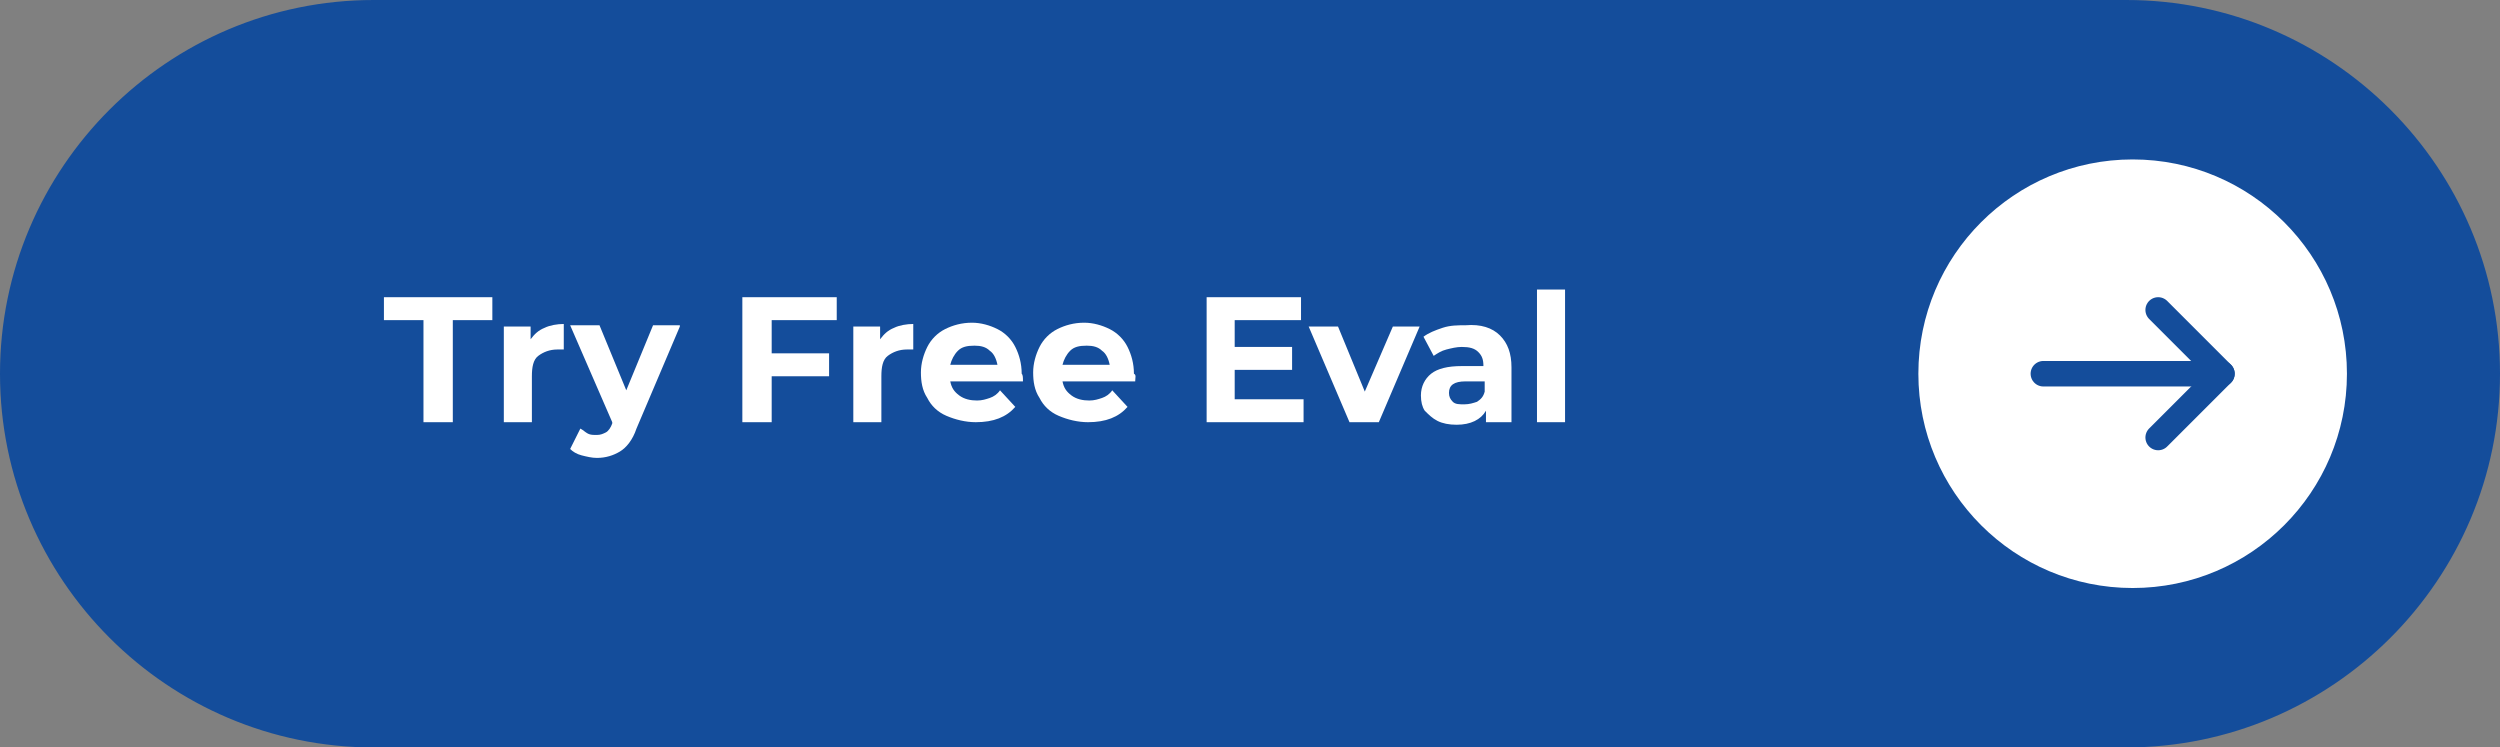
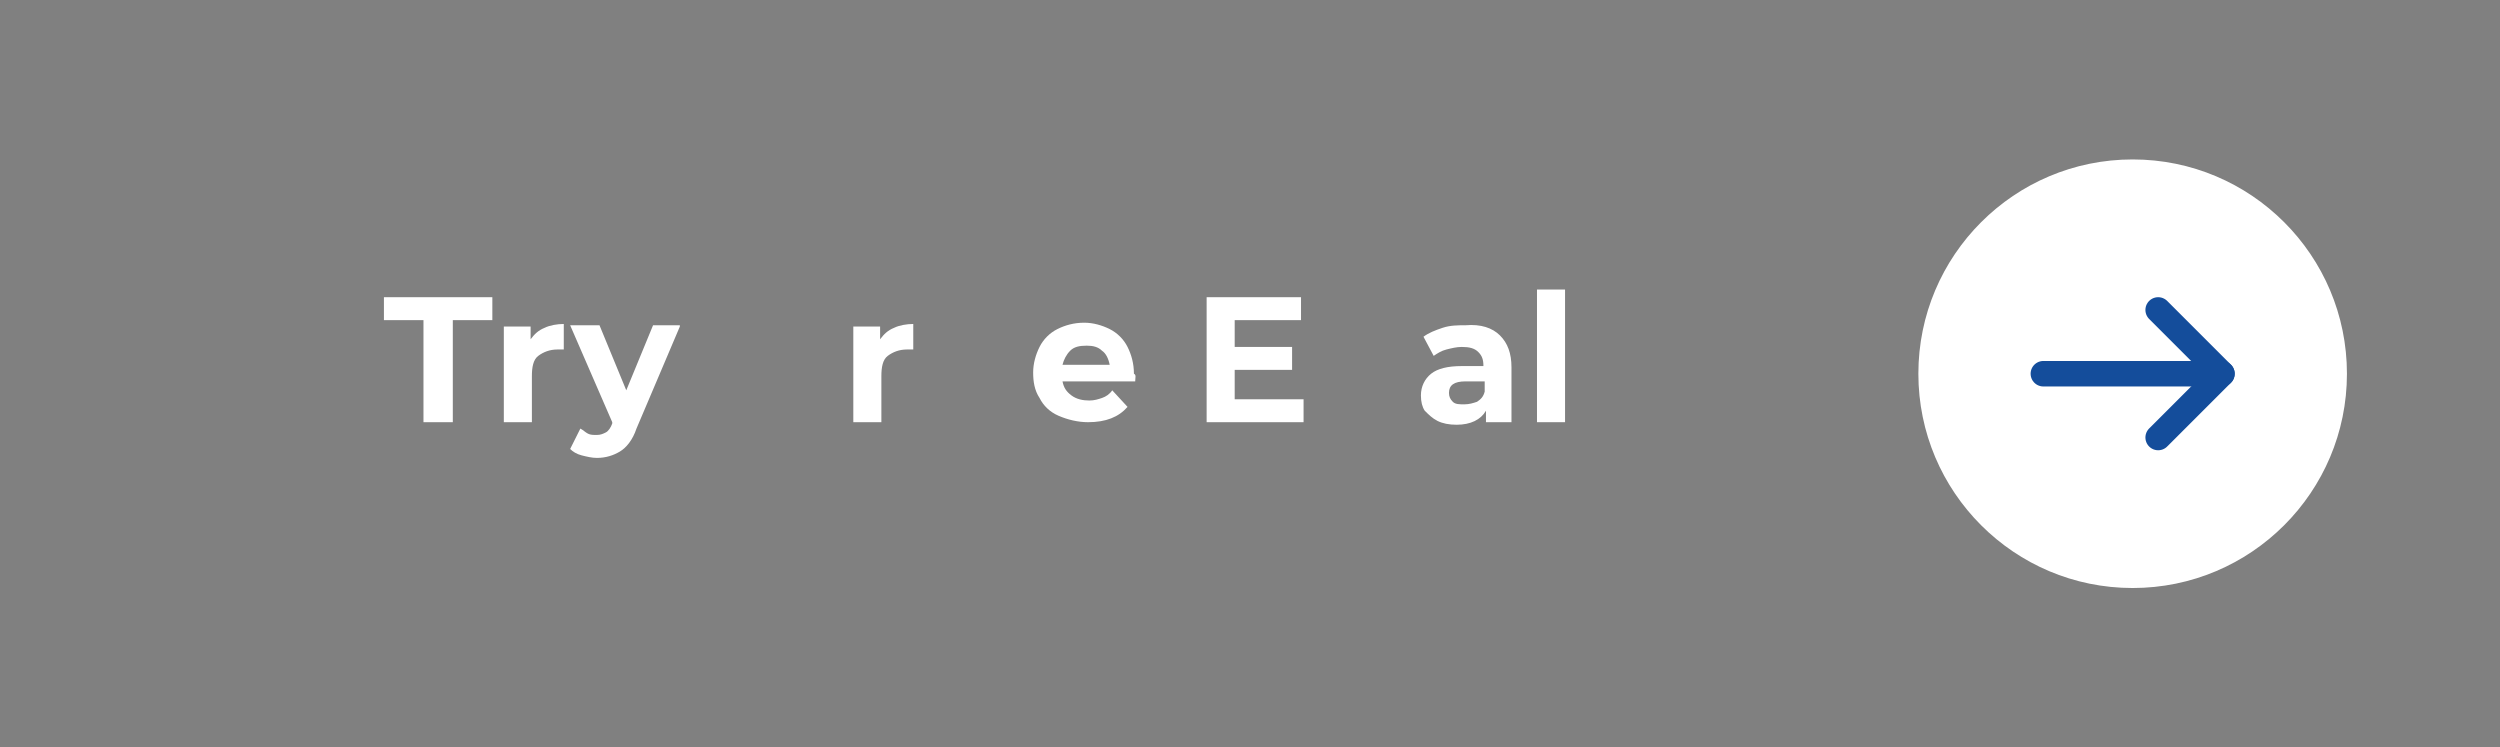
<svg xmlns="http://www.w3.org/2000/svg" version="1.1" id="Layer_2_00000005988856424875596690000001237567013265406636_" x="0px" y="0px" viewBox="0 0 196 58.6" style="enable-background:new 0 0 196 58.6;" xml:space="preserve">
  <rect x="0" y="0" width="196" height="58.6" fill="#808080" stroke="none" />
  <style type="text/css">
	.st0{fill:#144D9B;stroke:#144D9B;stroke-width:2;stroke-miterlimit:10;}
	.st1{fill:#FFFFFF;}
	.st2{fill:none;stroke:#144D9B;stroke-width:2;stroke-linecap:round;stroke-miterlimit:10;}
	.st3{fill:none;stroke:#144D9B;stroke-width:2;stroke-linecap:round;stroke-linejoin:round;stroke-miterlimit:10;}
</style>
  <g>
-     <path class="st0" d="M29.3,1h137.4C182.3,1,195,13.7,195,29.3l0,0c0,15.6-12.7,28.3-28.3,28.3H29.3C13.7,57.6,1,44.9,1,29.3l0,0   C1,13.7,13.7,1,29.3,1z" />
    <circle class="st1" cx="167.2" cy="29.3" r="16.8" />
    <g>
      <line class="st2" x1="174.2" y1="29.3" x2="160.2" y2="29.3" />
      <polyline class="st3" points="169.2,24.3 174.2,29.3 169.2,34.3   " />
    </g>
    <g>
      <path class="st1" d="M33.2,25.1h-3.1v-1.8h8.5v1.8h-3.1v8h-2.3V25.1z" />
      <path class="st1" d="M42.7,25.7c0.4-0.2,1-0.3,1.5-0.3v2c-0.2,0-0.4,0-0.5,0c-0.6,0-1.1,0.2-1.5,0.5c-0.4,0.3-0.5,0.9-0.5,1.6v3.6    h-2.2v-7.5h2.1v1C41.9,26.2,42.2,25.9,42.7,25.7z" />
      <path class="st1" d="M53.3,25.6l-3.4,8c-0.3,0.9-0.8,1.5-1.3,1.8s-1.1,0.5-1.8,0.5c-0.4,0-0.8-0.1-1.2-0.2    c-0.4-0.1-0.7-0.3-0.9-0.5l0.8-1.6c0.2,0.1,0.4,0.3,0.6,0.4c0.2,0.1,0.4,0.1,0.7,0.1c0.3,0,0.5-0.1,0.7-0.2    c0.2-0.1,0.4-0.4,0.5-0.7l0-0.1l-3.3-7.6h2.3l2.1,5.1l2.1-5.1H53.3z" />
-       <path class="st1" d="M60.5,25.1v2.6h4.5v1.8h-4.5v3.6h-2.3v-9.8h7.4v1.8H60.5z" />
-       <path class="st1" d="M70.1,25.7c0.4-0.2,1-0.3,1.5-0.3v2c-0.2,0-0.4,0-0.5,0c-0.6,0-1.1,0.2-1.5,0.5c-0.4,0.3-0.5,0.9-0.5,1.6v3.6    h-2.2v-7.5H69v1C69.3,26.2,69.6,25.9,70.1,25.7z" />
-       <path class="st1" d="M80.2,29.9h-5.7c0.1,0.5,0.3,0.8,0.7,1.1s0.9,0.4,1.4,0.4c0.4,0,0.7-0.1,1-0.2c0.3-0.1,0.6-0.3,0.8-0.6    l1.2,1.3c-0.7,0.8-1.7,1.2-3.1,1.2c-0.8,0-1.6-0.2-2.3-0.5c-0.7-0.3-1.2-0.8-1.5-1.4c-0.4-0.6-0.5-1.3-0.5-2c0-0.7,0.2-1.4,0.5-2    s0.8-1.1,1.4-1.4c0.6-0.3,1.3-0.5,2.1-0.5c0.7,0,1.4,0.2,2,0.5c0.6,0.3,1.1,0.8,1.4,1.4s0.5,1.3,0.5,2.1    C80.2,29.4,80.2,29.6,80.2,29.9z M75.1,27.5c-0.3,0.3-0.5,0.7-0.6,1.1h3.7c-0.1-0.5-0.3-0.9-0.6-1.1c-0.3-0.3-0.7-0.4-1.2-0.4    C75.8,27.1,75.4,27.2,75.1,27.5z" />
+       <path class="st1" d="M70.1,25.7c0.4-0.2,1-0.3,1.5-0.3v2c-0.2,0-0.4,0-0.5,0c-0.6,0-1.1,0.2-1.5,0.5c-0.4,0.3-0.5,0.9-0.5,1.6v3.6    h-2.2v-7.5H69v1C69.3,26.2,69.6,25.9,70.1,25.7" />
      <path class="st1" d="M89,29.9h-5.7c0.1,0.5,0.3,0.8,0.7,1.1s0.9,0.4,1.4,0.4c0.4,0,0.7-0.1,1-0.2c0.3-0.1,0.6-0.3,0.8-0.6l1.2,1.3    c-0.7,0.8-1.7,1.2-3.1,1.2c-0.8,0-1.6-0.2-2.3-0.5c-0.7-0.3-1.2-0.8-1.5-1.4c-0.4-0.6-0.5-1.3-0.5-2c0-0.7,0.2-1.4,0.5-2    s0.8-1.1,1.4-1.4c0.6-0.3,1.3-0.5,2.1-0.5c0.7,0,1.4,0.2,2,0.5c0.6,0.3,1.1,0.8,1.4,1.4s0.5,1.3,0.5,2.1    C89.1,29.4,89,29.6,89,29.9z M83.9,27.5c-0.3,0.3-0.5,0.7-0.6,1.1H87c-0.1-0.5-0.3-0.9-0.6-1.1c-0.3-0.3-0.7-0.4-1.2-0.4    C84.6,27.1,84.2,27.2,83.9,27.5z" />
      <path class="st1" d="M102.2,31.3v1.8h-7.6v-9.8h7.4v1.8h-5.2v2.1h4.5V29h-4.5v2.3H102.2z" />
-       <path class="st1" d="M111.3,25.6l-3.2,7.5h-2.3l-3.2-7.5h2.3l2.1,5.1l2.2-5.1H111.3z" />
      <path class="st1" d="M117.6,26.3c0.6,0.6,0.9,1.4,0.9,2.5v4.3h-2v-0.9c-0.4,0.7-1.2,1.1-2.3,1.1c-0.6,0-1.1-0.1-1.5-0.3    c-0.4-0.2-0.7-0.5-1-0.8c-0.2-0.3-0.3-0.7-0.3-1.2c0-0.7,0.3-1.3,0.8-1.7s1.3-0.6,2.4-0.6h1.7c0-0.5-0.1-0.8-0.4-1.1    c-0.3-0.3-0.7-0.4-1.3-0.4c-0.4,0-0.8,0.1-1.2,0.2c-0.4,0.1-0.7,0.3-1,0.5l-0.8-1.5c0.4-0.3,0.9-0.5,1.5-0.7    c0.6-0.2,1.2-0.2,1.8-0.2C116.1,25.4,117,25.7,117.6,26.3z M115.8,31.5c0.3-0.2,0.5-0.4,0.6-0.8v-0.8h-1.5c-0.9,0-1.3,0.3-1.3,0.9    c0,0.3,0.1,0.5,0.3,0.7c0.2,0.2,0.5,0.2,0.9,0.2C115.2,31.7,115.5,31.6,115.8,31.5z" />
      <path class="st1" d="M120.5,22.7h2.2v10.4h-2.2V22.7z" />
    </g>
  </g>
</svg>